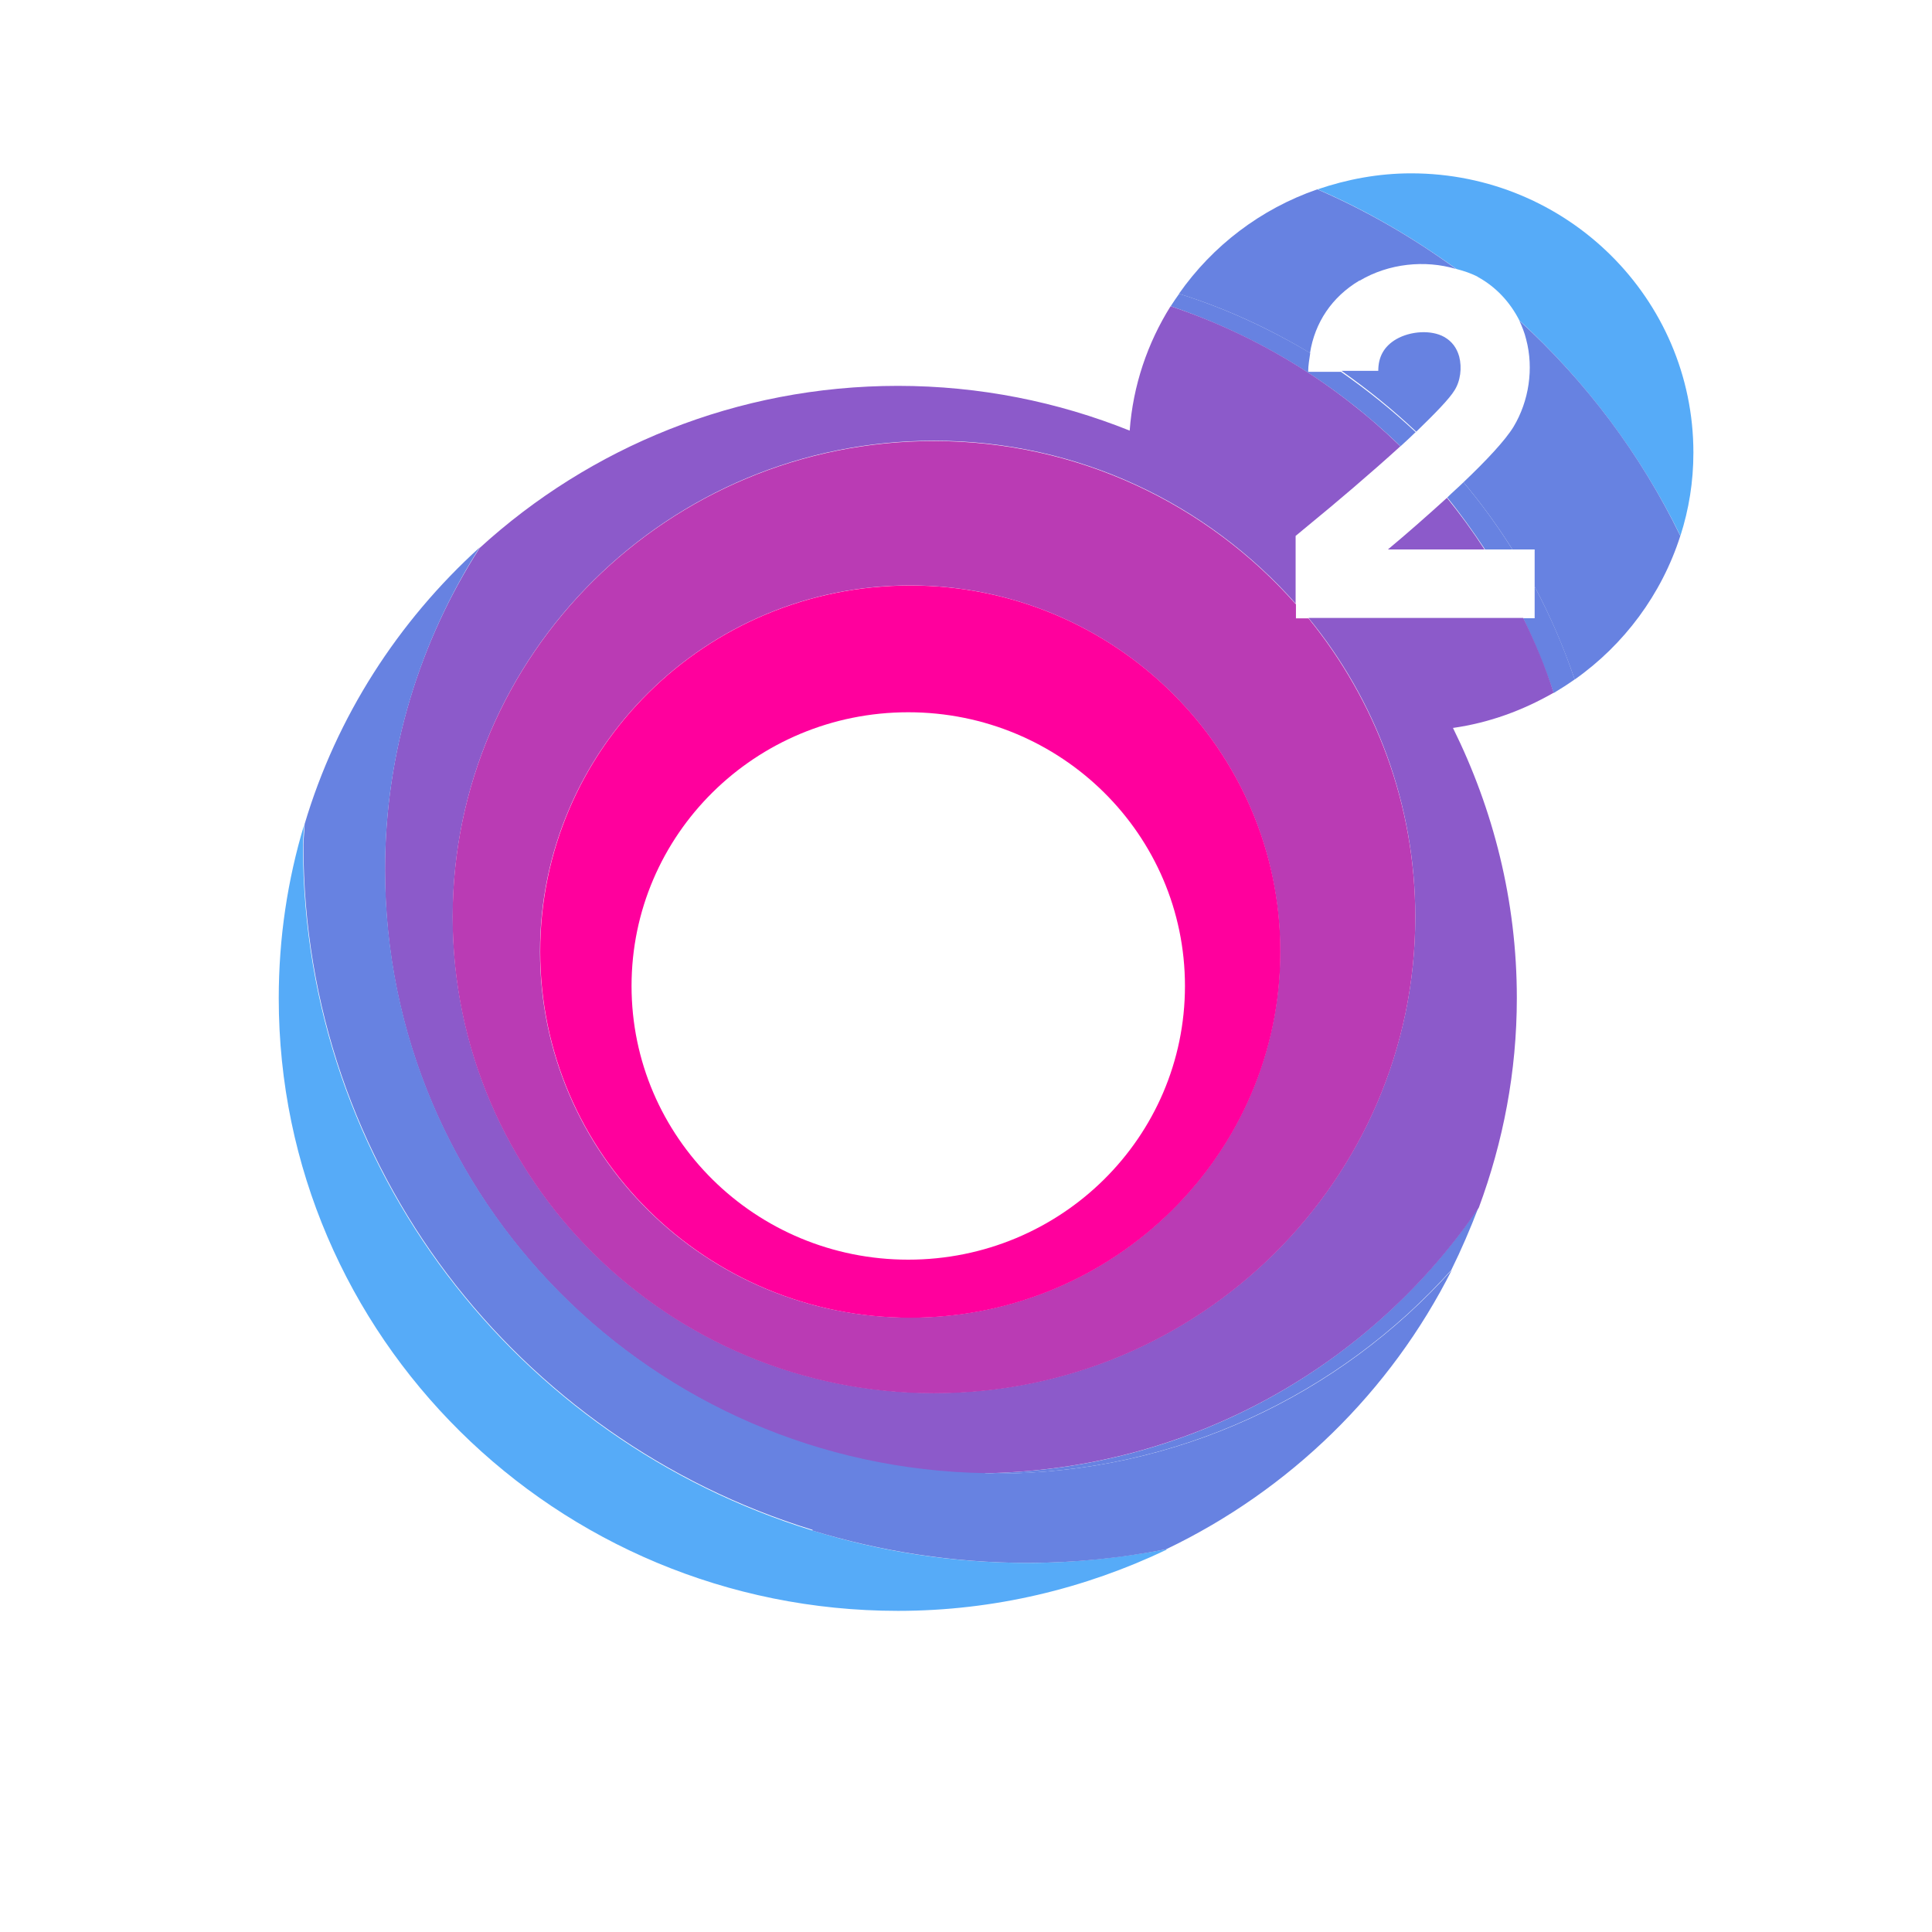
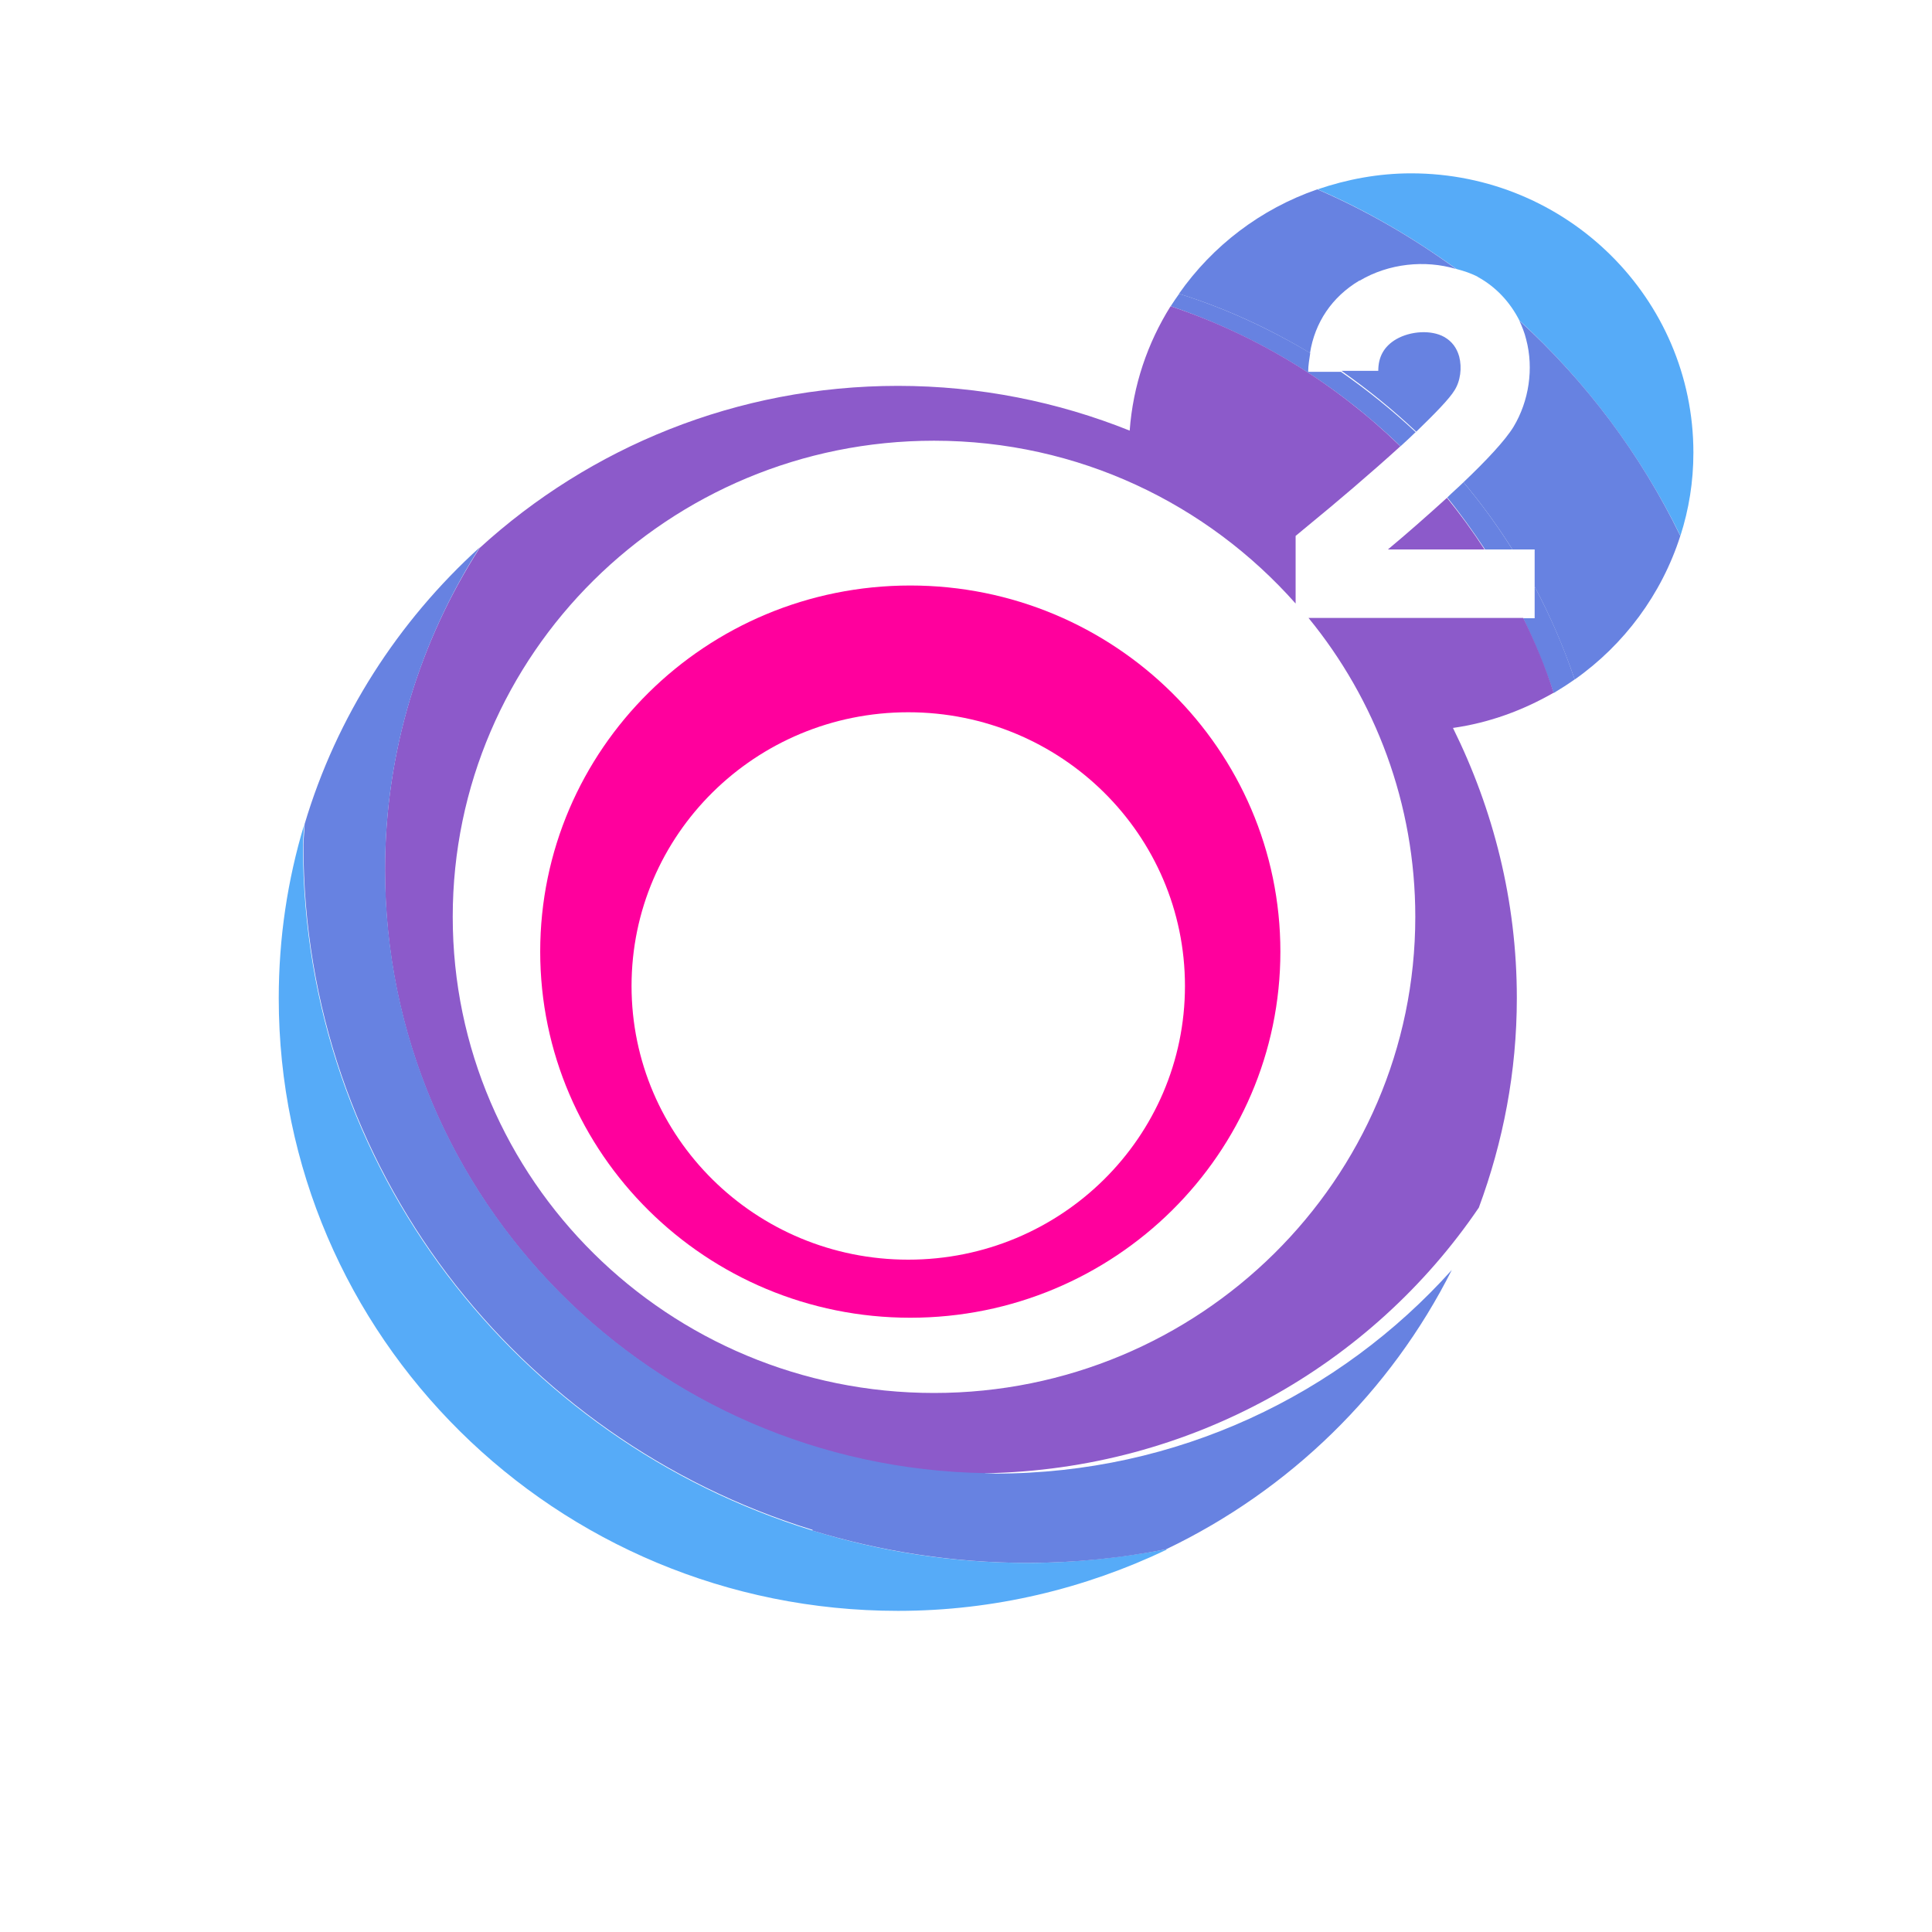
<svg xmlns="http://www.w3.org/2000/svg" viewBox="0 0 18 18">
  <path d="m13.835 5.119h0.256c-0.139-0.22-0.29-0.429-0.456-0.626-0.049 0.048-0.102 0.093-0.151 0.142 0.124 0.153 0.241 0.317 0.35 0.481v0.004z" fill="#6782E1" />
  <path d="m13.19 4.027c-0.219-0.205-0.449-0.391-0.697-0.563h-0.305c0-0.06 0.011-0.116 0.019-0.175-0.381-0.227-0.788-0.417-1.221-0.552-0.026 0.037-0.053 0.075-0.079 0.116 0.814 0.276 1.541 0.723 2.141 1.305 0.049-0.045 0.098-0.089 0.139-0.13h0.004z" fill="#6782E1" />
-   <path d="m9.176 13.726c0.034 0 0.064 0.004 0.094 0.004 1.692 0 3.211-0.738 4.251-1.897 0.094-0.19 0.177-0.384 0.253-0.582-0.999 1.472-2.683 2.445-4.601 2.475h0.004z" fill="#6782E1" />
  <path d="m14.297 5.76h-0.105c0.105 0.224 0.203 0.455 0.283 0.697 0.068-0.041 0.132-0.082 0.196-0.127-0.102-0.302-0.226-0.589-0.373-0.865v0.294z" fill="#6782E1" />
  <path d="m9.177 13.726c1.918-0.034 3.603-1.006 4.601-2.475 0.226-0.611 0.354-1.264 0.354-1.953 0-0.906-0.219-1.756-0.595-2.516 0.339-0.048 0.652-0.164 0.938-0.328-0.075-0.239-0.173-0.47-0.283-0.697h-2.001c0.622 0.76 0.995 1.73 0.995 2.785 0 2.449-2.009 4.436-4.484 4.436-2.476 0-4.484-1.987-4.484-4.436 0-2.449 2.009-4.436 4.484-4.436 1.345 0 2.547 0.589 3.369 1.517v-0.63l0.117-0.097c0.256-0.209 0.584-0.488 0.859-0.738-0.599-0.582-1.327-1.033-2.141-1.305-0.215 0.343-0.35 0.738-0.381 1.159-0.667-0.268-1.398-0.417-2.159-0.417-1.504 0-2.872 0.574-3.897 1.51-0.558 0.869-0.882 1.897-0.882 3.001 0 3.075 2.495 5.573 5.593 5.625l-0.004-0.004z" fill="#8C5ACA" />
  <path d="m12.934 5.119h0.897c-0.109-0.168-0.226-0.328-0.35-0.481-0.188 0.171-0.384 0.343-0.55 0.481h0.004z" fill="#8C5ACA" />
  <path d="m13.768 2.58c0.17 0.093 0.301 0.235 0.388 0.406 0.618 0.567 1.127 1.245 1.5 2.006 0.079-0.246 0.121-0.503 0.121-0.775 0-1.435-1.176-2.602-2.63-2.602-0.305 0-0.599 0.056-0.871 0.149 0.46 0.198 0.889 0.451 1.293 0.742 0.072 0.019 0.139 0.041 0.203 0.075h-0.004z" fill="#56ABF8" />
  <path d="m10.866 14.434c-0.418 0.078-0.848 0.127-1.289 0.127-0.701 0-1.372-0.104-2.009-0.302-2.747-0.846-4.745-3.381-4.745-6.378 0-0.067 0.008-0.13 0.011-0.198-0.155 0.514-0.237 1.055-0.237 1.618 0 3.15 2.581 5.707 5.77 5.707 0.897 0 1.745-0.209 2.502-0.57l-0.004-0.004z" fill="#56ABF8" />
  <path d="m13.55 3.639c0.057-0.089 0.072-0.212 0.045-0.317-0.023-0.082-0.068-0.142-0.14-0.183-0.12-0.067-0.313-0.056-0.448 0.022-0.113 0.067-0.166 0.164-0.166 0.294h-0.343c0.249 0.175 0.479 0.362 0.697 0.567 0.173-0.168 0.309-0.306 0.358-0.388l-0.004 0.004z" fill="#6782E1" />
  <path d="m7.567 14.259c0.633 0.194 1.308 0.302 2.009 0.302 0.441 0 0.871-0.045 1.289-0.127 1.153-0.552 2.091-1.469 2.661-2.602-1.044 1.163-2.559 1.897-4.251 1.897-0.034 0-0.064-0.004-0.094-0.004-3.098-0.052-5.593-2.546-5.593-5.625 0-1.103 0.328-2.132 0.882-3.001-0.761 0.69-1.334 1.577-1.632 2.579 0 0.067-0.011 0.13-0.011 0.198 0 2.997 1.994 5.532 4.745 6.378l-0.004 0.004z" fill="#6782E1" />
  <path d="m12.669 2.614c0.271-0.16 0.607-0.194 0.897-0.108-0.4-0.291-0.829-0.541-1.293-0.742-0.528 0.183-0.976 0.526-1.289 0.973 0.433 0.134 0.84 0.324 1.221 0.552 0.045-0.283 0.203-0.522 0.46-0.675h0.004z" fill="#6782E1" />
  <path d="m14.155 2.987c0.026 0.056 0.049 0.112 0.064 0.175 0.072 0.272 0.026 0.574-0.117 0.813-0.079 0.13-0.26 0.321-0.467 0.518 0.166 0.198 0.317 0.406 0.456 0.626h0.207v0.347c0.147 0.276 0.271 0.567 0.373 0.865 0.46-0.324 0.81-0.794 0.984-1.338-0.369-0.76-0.878-1.439-1.5-2.006z" fill="#6782E1" />
-   <path d="m12.07 5.626c-0.822-0.928-2.024-1.517-3.369-1.517-2.476 0-4.484 1.987-4.484 4.436 0 2.449 2.009 4.436 4.484 4.436 2.476 0 4.485-1.987 4.485-4.436 0-1.055-0.373-2.02-0.995-2.784h-0.117v-0.134h-0.004zm-3.591 6.65c-1.907 0-3.448-1.528-3.448-3.411 0-1.883 1.545-3.411 3.448-3.411 1.903 0 3.448 1.528 3.448 3.411 0 1.882-1.545 3.411-3.448 3.411z" fill="#BA3BB4" />
  <path d="m8.481 5.455c-1.907 0-3.448 1.528-3.448 3.411 0 1.882 1.545 3.411 3.448 3.411 1.903 0 3.448-1.528 3.448-3.411 0-1.883-1.545-3.411-3.448-3.411zm-0.019 6.281c-1.425 0-2.578-1.141-2.578-2.55 0-1.409 1.153-2.55 2.578-2.55s2.578 1.141 2.578 2.55c0 1.409-1.153 2.55-2.578 2.55z" fill="#FF009D" />
</svg>